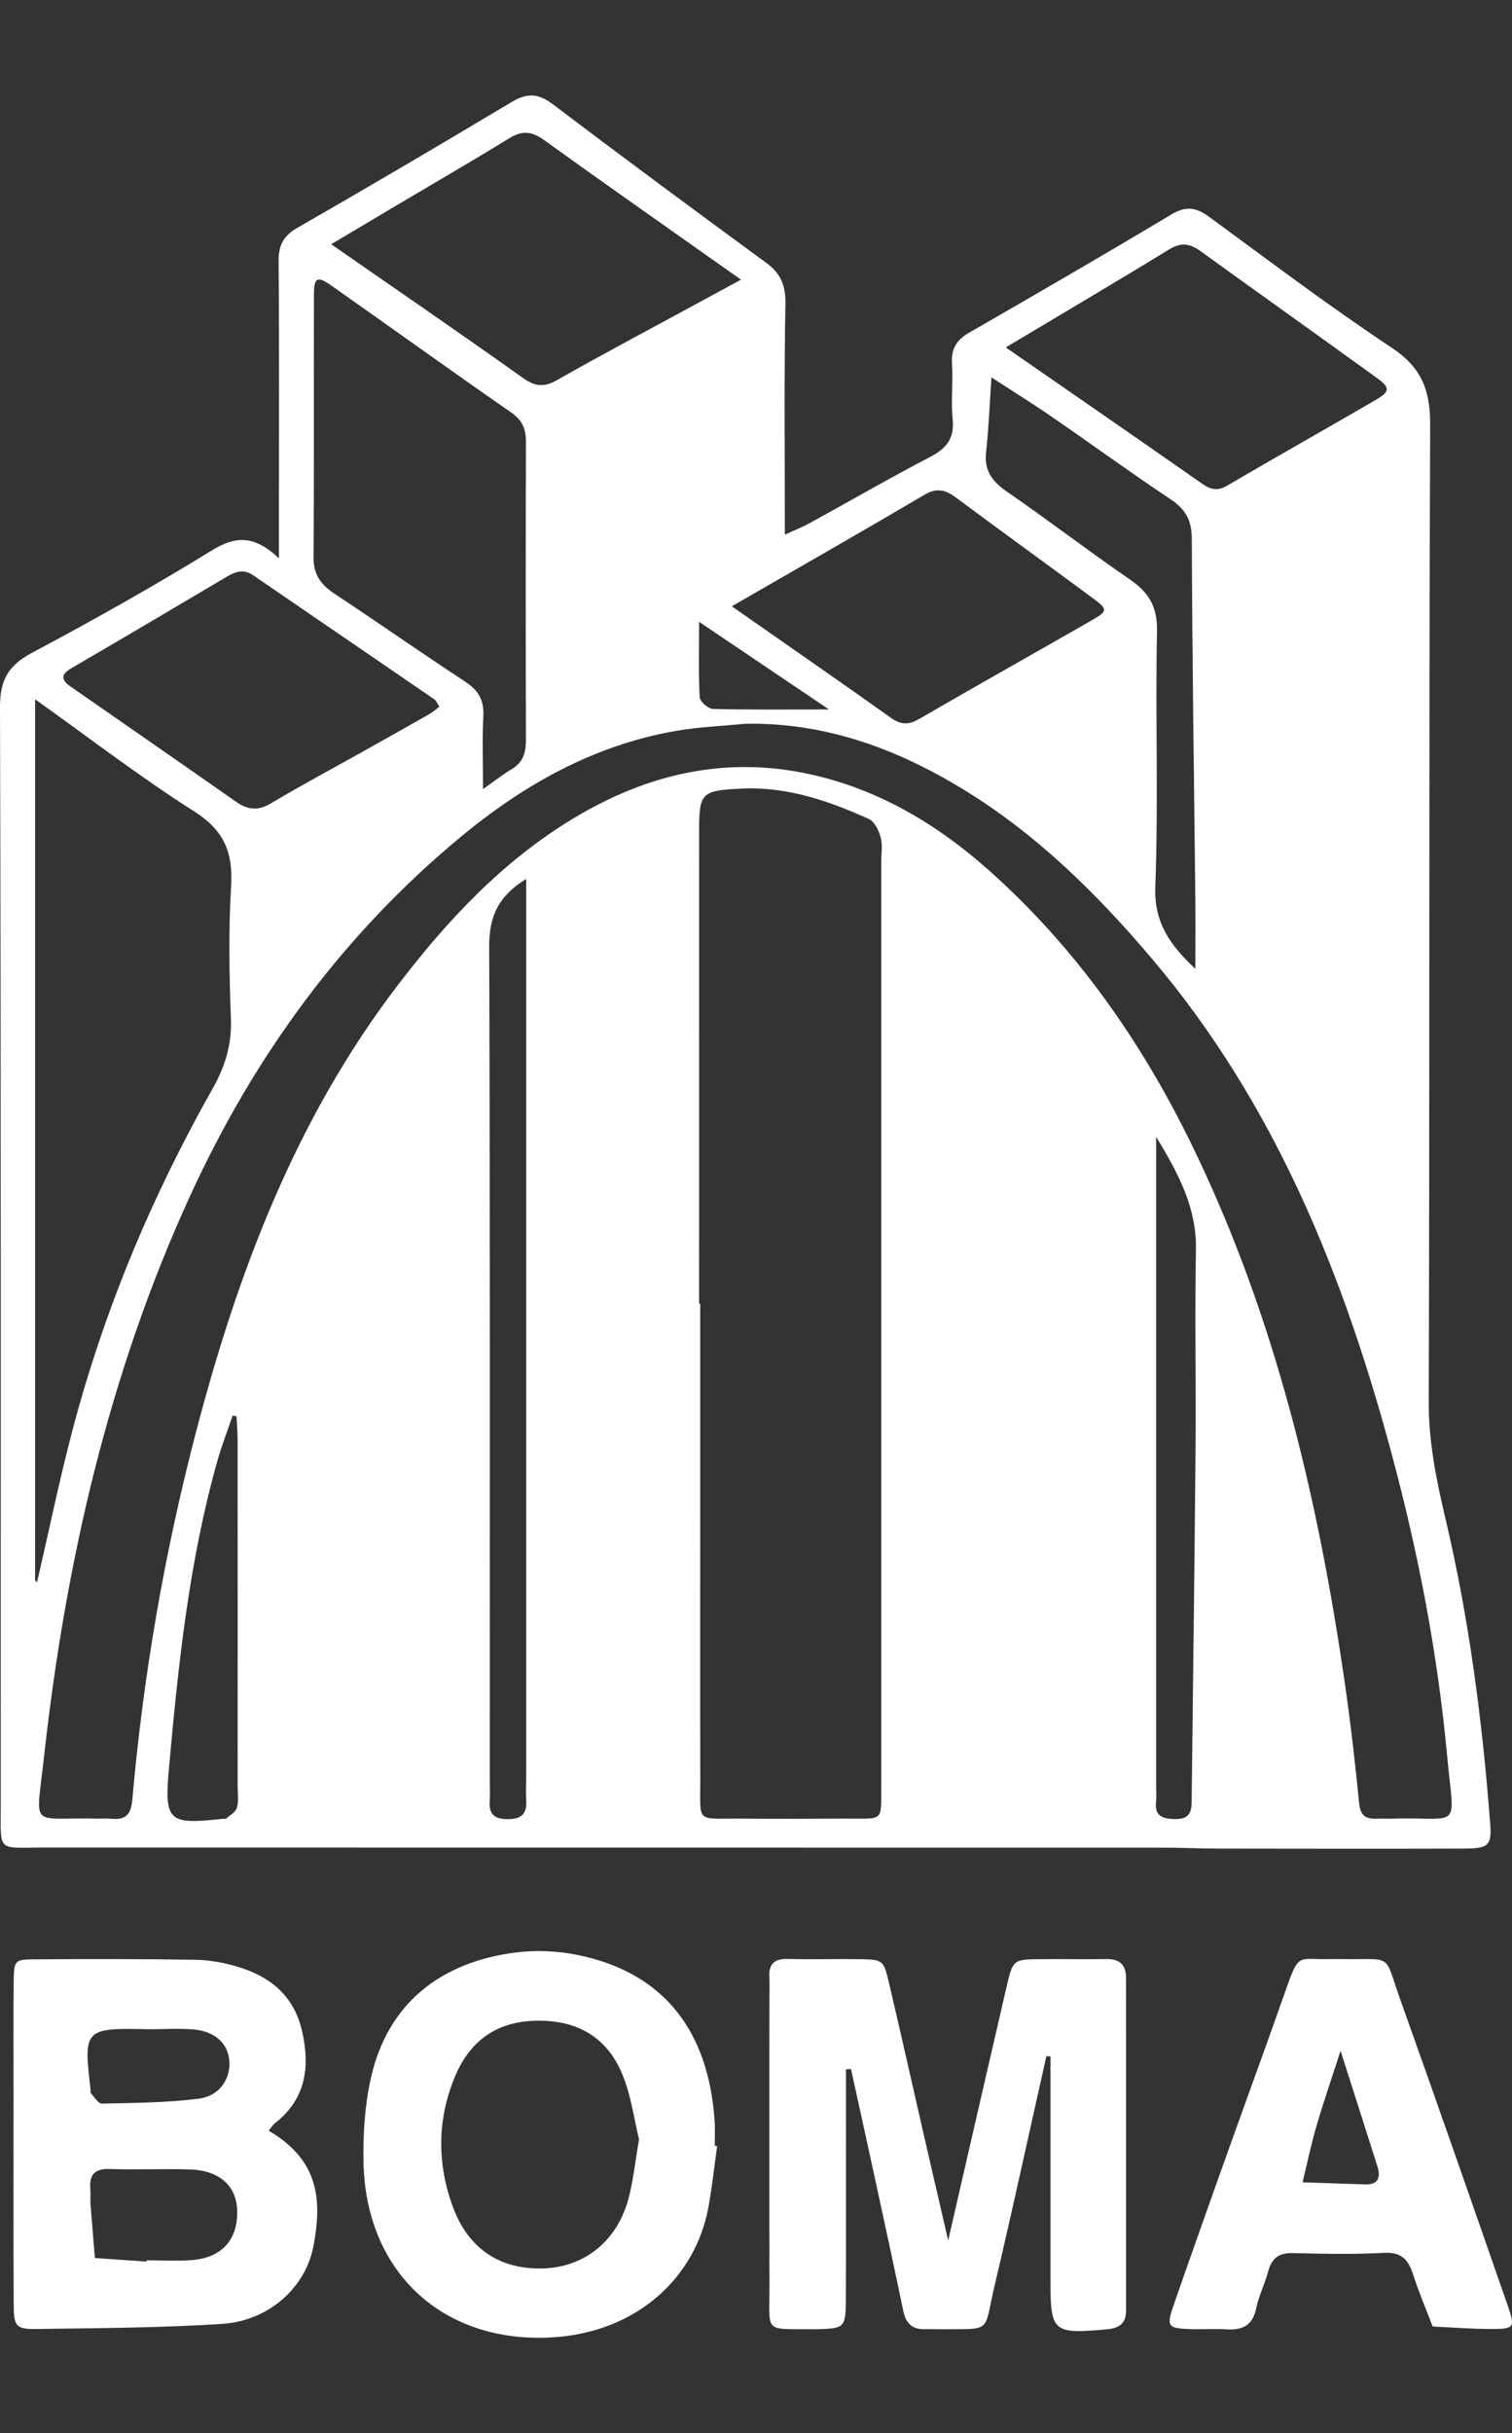
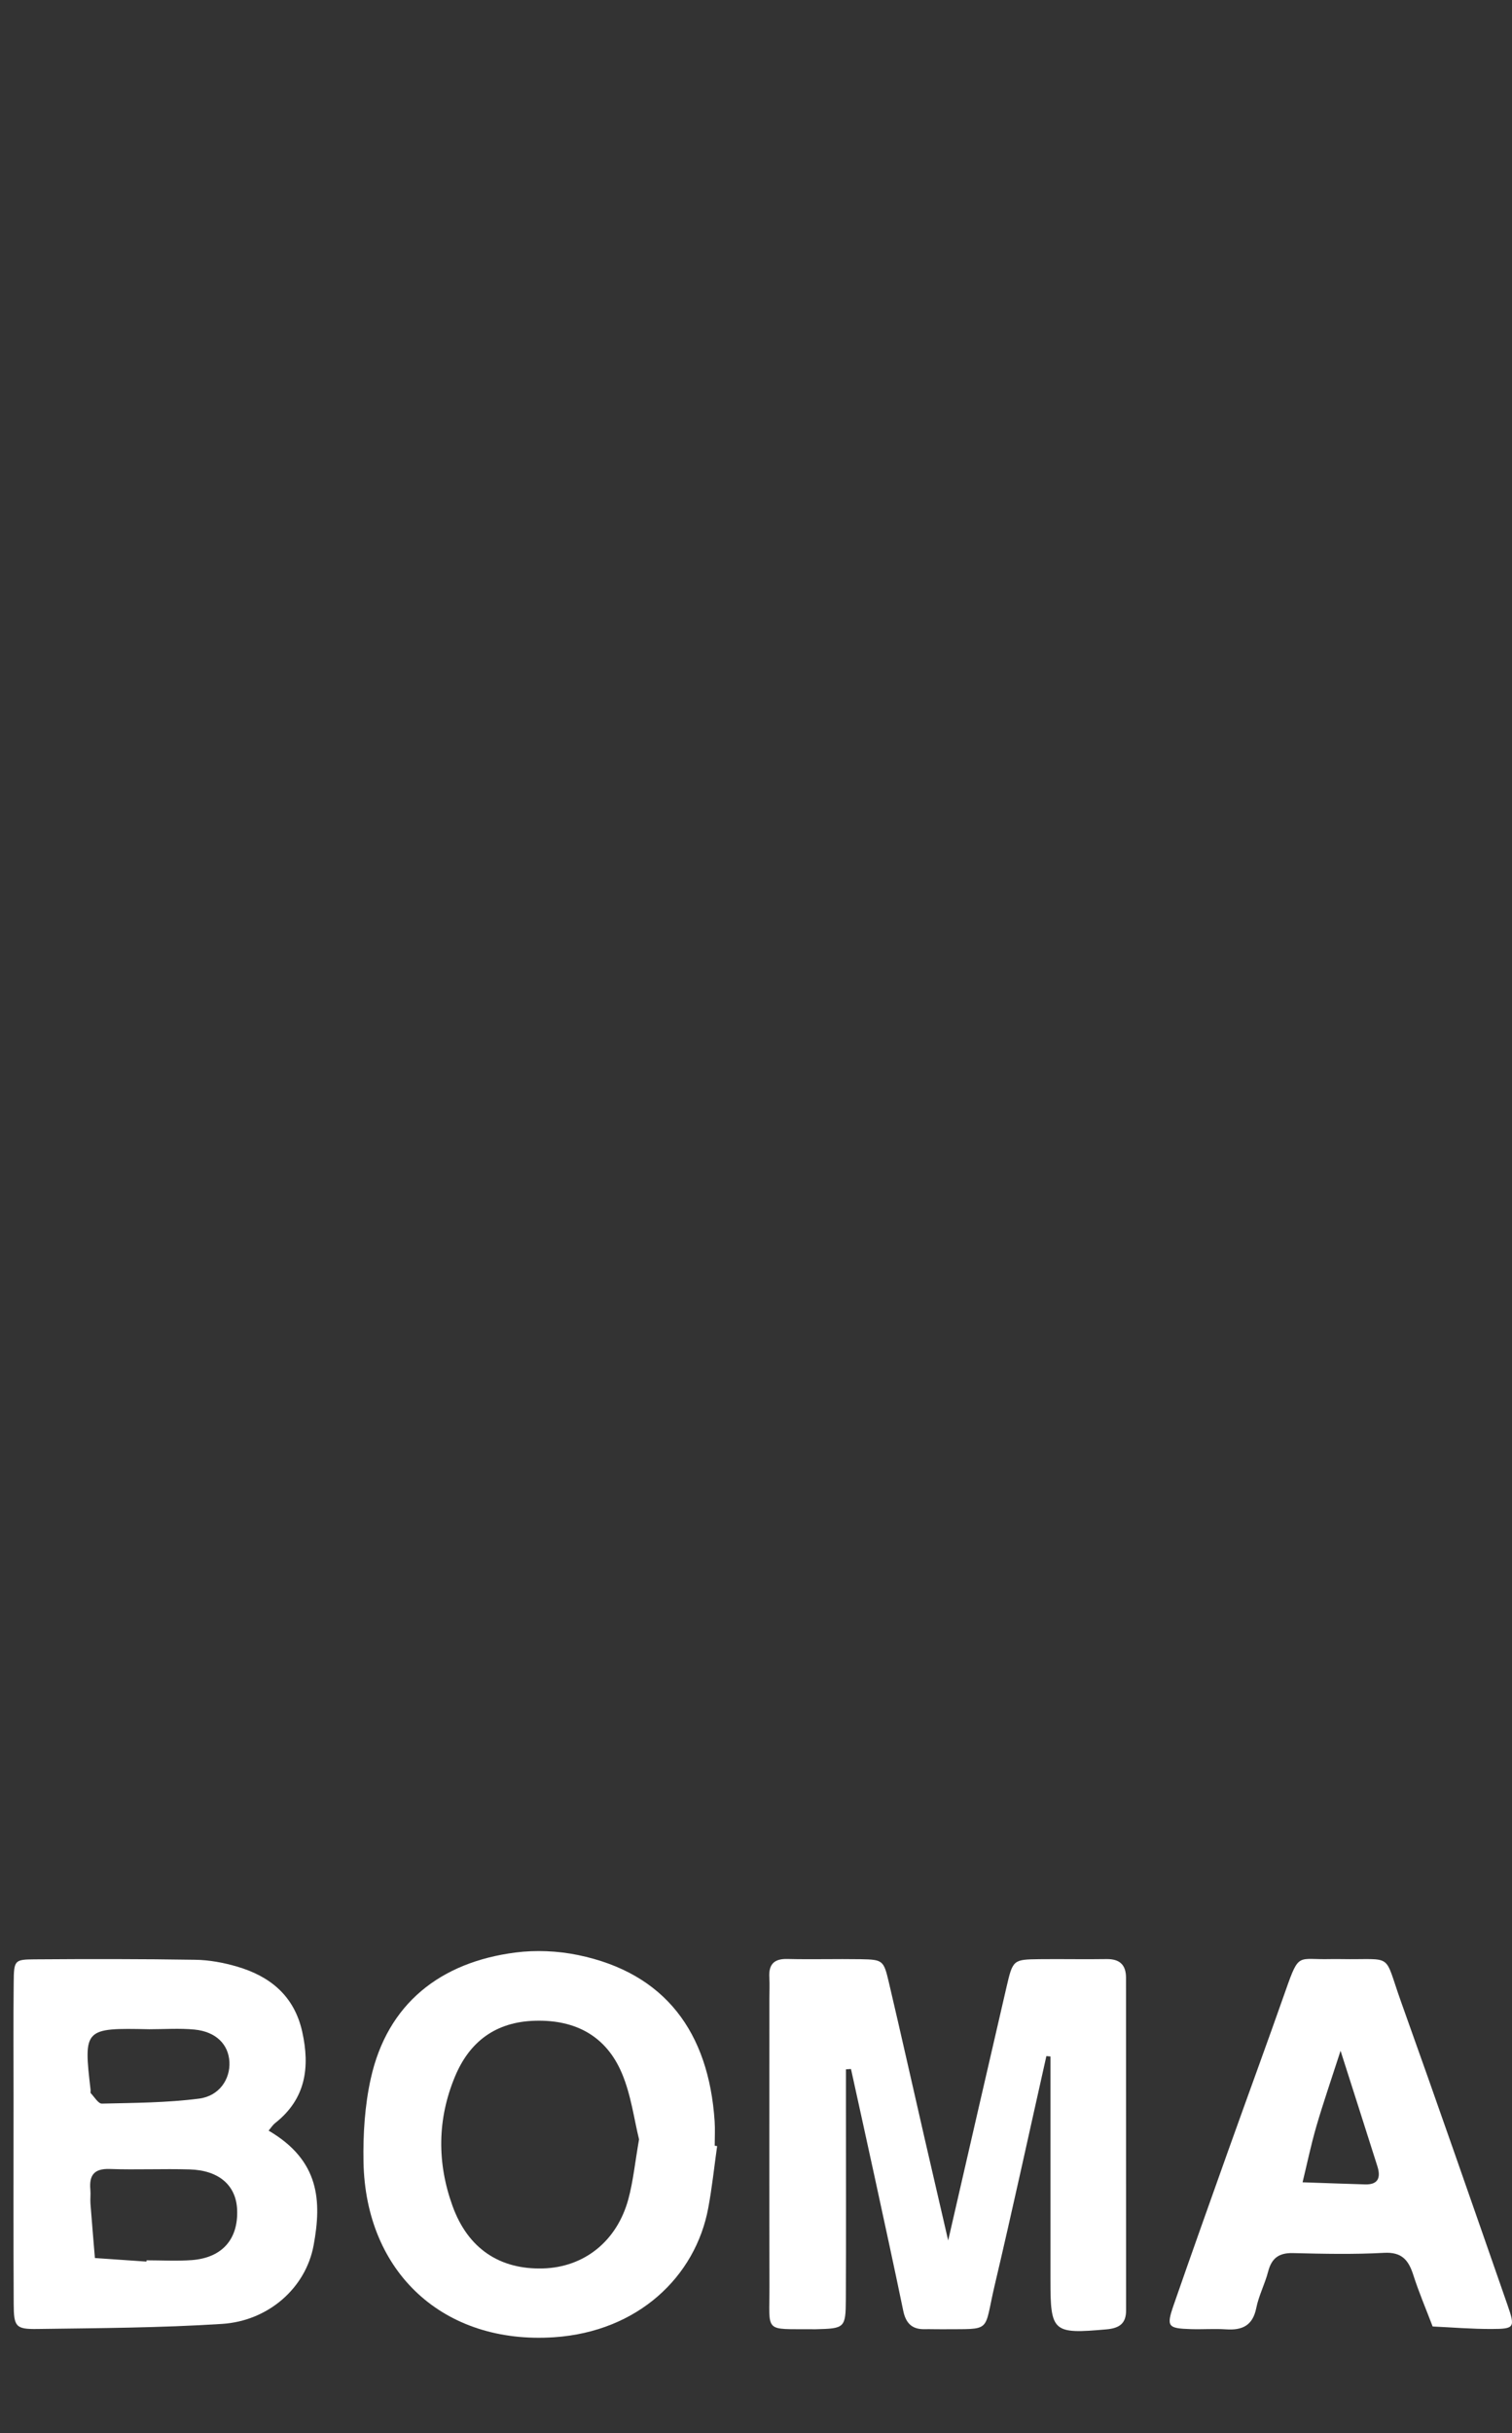
<svg xmlns="http://www.w3.org/2000/svg" version="1.1" id="Layer_1" x="0px" y="0px" width="89.52px" height="144px" viewBox="0 0 89.52 144" enable-background="new 0 0 89.52 144" xml:space="preserve">
  <rect x="0" y="0" width="89.52" height="144" fill="#333333" stroke="none" />
  <g>
    <path fill="#FFFFFF" d="M65.505,115.937c-1.313,0.022-2.627-0.009-3.939,0.006c-1.582,0.019-1.598,0.024-1.979,1.67   c-1.127,4.856-2.24,9.72-3.449,14.976c-0.525-2.27-0.961-4.145-1.391-6.021c-0.709-3.089-1.4-6.183-2.125-9.269   c-0.302-1.289-0.361-1.33-1.65-1.354c-1.451-0.023-2.904,0.021-4.354-0.014c-0.822-0.021-1.117,0.348-1.068,1.119   c0.025,0.414,0.002,0.828,0.002,1.244c0,5.666-0.01,11.334,0.004,17c0.008,2.814-0.359,2.522,2.545,2.549c0.068,0,0.137,0,0.207,0   c1.695-0.041,1.762-0.076,1.771-1.748c0.018-3.869,0.006-7.74,0.006-11.61c0-0.675,0-1.351,0-2.024   c0.1-0.004,0.199-0.011,0.299-0.017c0.469,2.138,0.941,4.274,1.406,6.414c0.567,2.627,1.143,5.253,1.686,7.886   c0.148,0.719,0.498,1.109,1.252,1.096c0.347-0.008,0.691,0.008,1.037,0.004c3.027-0.031,2.451,0.26,3.127-2.604   c1.063-4.51,2.043-9.038,3.06-13.56c0.082,0.008,0.161,0.015,0.241,0.021c0,0.686,0,1.369,0,2.055c0,3.731,0,7.465,0,11.195   c0,3.066,0.152,3.182,3.314,2.9c0.752-0.067,1.164-0.333,1.164-1.117c-0.002-6.564-0.004-13.131-0.004-19.696   C66.664,116.267,66.285,115.924,65.505,115.937z" />
    <path fill="#FFFFFF" d="M15.903,126.09c0.133-0.153,0.239-0.33,0.392-0.451c1.809-1.424,2.066-3.291,1.6-5.396   c-0.472-2.129-1.902-3.294-3.883-3.868c-0.788-0.229-1.625-0.384-2.443-0.396c-3.174-0.051-6.35-0.049-9.523-0.026   c-1.189,0.009-1.221,0.056-1.235,1.354c-0.025,2.277-0.008,4.556-0.008,6.834c0,4.07-0.013,8.145,0.008,12.216   c0.007,1.334,0.12,1.489,1.389,1.471c3.649-0.051,7.307-0.067,10.947-0.3c2.728-0.175,4.95-2.109,5.421-4.65   C19.052,130.25,18.929,127.859,15.903,126.09z M8.831,120.09c0.896,0,1.798-0.068,2.686,0.019c1.268,0.124,2.012,0.875,2.066,1.914   c0.053,1.014-0.593,2.016-1.795,2.172c-1.9,0.246-3.834,0.251-5.755,0.296c-0.216,0.005-0.444-0.393-0.655-0.613   c-0.036-0.039-0.006-0.135-0.015-0.203C4.938,120.053,4.983,120.006,8.831,120.09z M11.358,133.752   c-0.889,0.065-1.787,0.012-2.681,0.012c-0.001,0.024-0.002,0.051-0.004,0.076c-1.018-0.07-2.036-0.142-3.054-0.211   c-0.088-1.072-0.182-2.145-0.263-3.217c-0.021-0.273,0.02-0.552-0.006-0.824c-0.078-0.846,0.21-1.26,1.145-1.228   c1.58,0.056,3.164-0.021,4.744,0.026c1.729,0.053,2.738,0.945,2.8,2.375C14.115,132.512,13.157,133.614,11.358,133.752z" />
    <path fill="#FFFFFF" d="M41.933,130.67c0.227-1.213,0.354-2.443,0.526-3.666c-0.048-0.008-0.095-0.015-0.144-0.021   c0-0.482,0.028-0.969-0.004-1.45c-0.351-5.25-2.917-8.772-8.097-9.836c-1.197-0.246-2.491-0.303-3.702-0.147   c-4.418,0.57-7.579,3.008-8.563,7.473c-0.354,1.596-0.458,3.281-0.428,4.921c0.123,6.562,4.759,10.813,11.296,10.373   C37.764,137.981,41.175,134.74,41.933,130.67z M37.206,130.131c-0.674,2.506-2.62,4.045-5.058,4.114   c-2.569,0.073-4.443-1.179-5.354-3.692c-0.925-2.555-0.904-5.142,0.139-7.652c0.864-2.082,2.42-3.256,4.764-3.314   c2.394-0.063,4.188,0.916,5.115,3.09c0.555,1.301,0.732,2.76,1.024,3.928C37.596,127.977,37.49,129.077,37.206,130.131z" />
    <path fill="#FFFFFF" d="M89.248,136.392c-2.084-5.982-4.164-11.968-6.299-17.933c-1.062-2.966-0.38-2.465-3.564-2.521   c-0.207-0.001-0.414-0.005-0.621,0c-1.922,0.05-1.842-0.427-2.625,1.798c-1.119,3.184-2.283,6.352-3.418,9.529   c-1.086,3.05-2.176,6.1-3.236,9.156c-0.438,1.271-0.348,1.373,1.035,1.416c0.691,0.021,1.383-0.033,2.07,0.013   c0.959,0.063,1.578-0.218,1.789-1.261c0.146-0.735,0.514-1.427,0.703-2.158c0.207-0.795,0.639-1.115,1.473-1.094   c1.795,0.045,3.594,0.084,5.385-0.015c1.054-0.058,1.453,0.425,1.736,1.308c0.33,1.032,0.76,2.035,1.146,3.051   c1.163,0.054,2.325,0.152,3.489,0.147C89.673,137.825,89.722,137.752,89.248,136.392z M80.82,129.272   c-1.233-0.036-2.467-0.082-3.7-0.124c0.268-1.1,0.498-2.211,0.813-3.297c0.404-1.387,0.877-2.754,1.437-4.486   c0.799,2.503,1.493,4.668,2.18,6.835C81.757,128.854,81.613,129.297,80.82,129.272z" />
-     <path fill="#FFFFFF" d="M86.714,109.4c1.436-0.005,1.613-0.207,1.512-1.51c-0.465-6.057-1.24-12.064-2.639-17.987   c-0.535-2.271-1.004-4.538-0.996-6.929c0.063-19.283,0.002-38.566,0.084-57.848c0.01-2.079-0.535-3.396-2.301-4.566   c-3.683-2.44-7.211-5.11-10.775-7.72c-0.754-0.552-1.356-0.68-2.227-0.16c-3.968,2.376-7.97,4.692-11.978,6.999   c-0.742,0.427-1.09,0.941-1.03,1.823c0.071,1.101-0.07,2.219,0.04,3.314c0.119,1.165-0.396,1.739-1.368,2.245   c-2.388,1.243-4.718,2.592-7.078,3.886c-0.441,0.243-0.916,0.43-1.49,0.696c0-4.689-0.047-9.176,0.033-13.66   c0.02-1.095-0.273-1.798-1.142-2.434c-4.236-3.1-8.458-6.223-12.643-9.39c-0.856-0.647-1.523-0.661-2.425-0.121   c-4.205,2.518-8.431,5-12.68,7.441c-0.833,0.479-1.126,1.034-1.117,1.979c0.043,4.837,0.02,9.676,0.02,14.514   c0,0.893,0,1.785,0,3.068c-1.501-1.414-2.602-1.308-3.991-0.454c-3.467,2.132-7.023,4.128-10.618,6.04   C0.51,39.372-0.004,40.216,0,41.843c0.063,21.702,0.042,43.402,0.044,65.104c0,2.695-0.218,2.391,2.493,2.391   c22.115,0.004,44.232,0.002,66.349,0.006c1.105,0,2.209,0.054,3.314,0.056C77.039,109.407,81.876,109.416,86.714,109.4z    M69.232,14.753c0.713-0.437,1.242-0.329,1.861,0.119c3.467,2.505,6.953,4.983,10.42,7.489c0.805,0.582,0.793,0.81-0.074,1.314   c-2.922,1.699-5.866,3.355-8.78,5.063c-0.572,0.336-0.974,0.245-1.48-0.109c-3.783-2.645-7.584-5.266-11.631-8.07   C62.974,18.512,66.121,16.66,69.232,14.753z M58.382,26.761c0.162-1.47,0.217-2.952,0.318-4.429   c1.205,0.785,2.428,1.544,3.61,2.359c2.332,1.603,4.617,3.273,6.974,4.84c0.895,0.595,1.274,1.237,1.278,2.351   c0.023,7.039,0.133,14.077,0.207,21.116c0.017,1.38,0.004,2.76,0.004,4.341c-1.508-1.423-2.45-2.731-2.371-4.872   c0.187-5.036-0.002-10.085,0.099-15.126c0.026-1.436-0.482-2.279-1.604-3.047c-2.446-1.678-4.803-3.491-7.246-5.173   C58.771,28.515,58.259,27.886,58.382,26.761z M54.736,29.279c0.73-0.43,1.244-0.291,1.857,0.164   c2.717,2.016,5.459,3.995,8.176,6.007c0.818,0.606,0.808,0.72-0.108,1.247c-3.41,1.956-6.841,3.879-10.24,5.851   c-0.629,0.365-1.084,0.353-1.68-0.072c-3.029-2.157-6.091-4.273-9.414-6.595C47.343,33.565,51.056,31.449,54.736,29.279z    M49.082,41.986c-2.531,0-4.704,0.026-6.873-0.031c-0.279-0.007-0.768-0.433-0.782-0.686c-0.078-1.352-0.037-2.711-0.037-4.471   C44.095,38.623,46.458,40.217,49.082,41.986z M23.391,12.205c2.254-1.337,4.524-2.649,6.757-4.021   c0.752-0.463,1.322-0.429,2.046,0.092c3.806,2.738,7.646,5.425,11.679,8.275c-1.127,0.611-2.111,1.143-3.095,1.677   c-2.604,1.417-5.227,2.803-7.803,4.27c-0.782,0.444-1.308,0.372-2.032-0.144c-3.708-2.639-7.464-5.212-11.333-7.899   C20.921,13.675,22.154,12.939,23.391,12.205z M18.587,17.433c0.002-1.017,0.199-1.117,1.036-0.53   c3.558,2.5,7.086,5.04,10.658,7.519c0.659,0.458,0.859,0.98,0.857,1.729c-0.017,5.872-0.017,11.743,0,17.615   c0.002,0.749-0.151,1.341-0.838,1.749c-0.522,0.31-1.002,0.693-1.703,1.186c0-1.582-0.052-2.957,0.019-4.324   c0.048-0.939-0.29-1.522-1.071-2.035c-2.599-1.701-5.139-3.488-7.73-5.198c-0.812-0.536-1.261-1.133-1.252-2.169   C18.602,27.795,18.571,22.614,18.587,17.433z M4.205,39.557c3.091-1.802,6.172-3.619,9.249-5.443   c0.512-0.303,0.99-0.444,1.529-0.075c3.577,2.451,7.159,4.896,10.734,7.349c0.102,0.07,0.153,0.215,0.299,0.431   c-0.196,0.147-0.383,0.32-0.599,0.443c-1.315,0.75-2.635,1.49-3.956,2.229c-1.8,1.008-3.624,1.978-5.395,3.037   c-0.765,0.457-1.375,0.421-2.077-0.071c-3.269-2.292-6.553-4.56-9.828-6.84C3.639,40.253,3.576,39.924,4.205,39.557z M2.079,93.524   c0-17.304,0-34.608,0-52.14c3.242,2.308,6.241,4.618,9.424,6.637c1.765,1.12,2.3,2.431,2.18,4.414   c-0.158,2.614-0.109,5.247-0.012,7.866c0.057,1.517-0.343,2.816-1.074,4.108c-3.61,6.385-6.428,13.106-8.298,20.203   c-0.787,2.985-1.408,6.017-2.105,9.026C2.156,93.601,2.117,93.563,2.079,93.524z M14.025,106.986   c-0.073,0.253-0.405,0.436-0.634,0.637c-0.04,0.035-0.134,0.006-0.203,0.014c-3.216,0.349-3.47,0.181-3.183-3.014   c0.55-6.113,1.188-12.22,2.862-18.156c0.257-0.912,0.604-1.799,0.908-2.695c0.077,0.018,0.153,0.033,0.229,0.052   c0.021,0.468,0.063,0.937,0.063,1.403c0.005,6.842,0.004,13.684,0.002,20.525C14.075,106.166,14.138,106.603,14.025,106.986z    M30.084,107.657c-0.793,0.005-1.151-0.272-1.09-1.079c0.03-0.41,0.003-0.828,0.003-1.242c0-16.433,0.021-32.864-0.033-49.297   c-0.005-1.68,0.427-2.932,2.188-4.025c0,0.97,0,1.649,0,2.33c0,16.985,0,33.97,0,50.955c0,0.414-0.024,0.83,0.002,1.242   C31.207,107.319,30.894,107.652,30.084,107.657z M52.175,51.006c0,18.111,0,36.221,0,54.332c0,0.068,0,0.139,0,0.207   c-0.021,2.332,0.23,2.067-2.129,2.08c-2.074,0.012-4.148,0.017-6.221,0c-2.645-0.02-2.358,0.315-2.364-2.271   c-0.013-5.394-0.004-10.784-0.004-16.177c0-4.008,0-8.019,0-12.026c-0.022,0-0.044,0-0.066,0c0-9.332-0.001-18.663,0.001-27.994   c0.001-2.254,0.159-2.37,2.474-2.486c2.706-0.135,5.171,0.71,7.571,1.793c0.34,0.153,0.599,0.688,0.707,1.096   C52.265,50.013,52.175,50.522,52.175,51.006z M58.501,51.463c-3.035-2.692-6.459-4.728-10.461-5.625   c-5.047-1.133-9.715-0.041-14.079,2.587c-4.209,2.536-7.482,6.041-10.442,9.92c-6.021,7.892-9.439,16.94-11.915,26.405   c-1.867,7.145-3.125,14.407-3.771,21.767c-0.082,0.932-0.445,1.192-1.272,1.114c-0.273-0.025-0.553,0.002-0.829-0.004   c-3.994-0.104-3.61,0.726-3.134-3.593c1.271-11.491,3.816-22.694,8.659-33.267c3.791-8.274,9.047-15.483,16.088-21.295   c3.714-3.065,7.858-5.384,12.683-6.219c1.353-0.234,2.735-0.287,4.104-0.422c4.664-0.08,8.832,1.429,12.74,3.787   c4.428,2.67,8.043,6.232,11.371,10.165c7.262,8.585,11.323,18.685,14.184,29.372c1.553,5.799,2.688,11.696,3.244,17.665   c0.434,4.659,0.926,3.681-3.312,3.808c-0.276,0.008-0.555-0.013-0.83,0.002c-0.643,0.03-0.985-0.162-1.059-0.906   c-0.229-2.33-0.494-4.658-0.828-6.977c-1.586-11.035-4.135-21.813-9.033-31.895C67.603,61.656,63.689,56.067,58.501,51.463z    M70.783,85.774c-0.058,6.831-0.148,13.662-0.226,20.494c-0.008,0.698,0.078,1.413-1.006,1.385   c-0.75-0.021-1.207-0.192-1.104-1.052c0.032-0.272,0.004-0.553,0.004-0.828c0-12.227,0-24.45,0-36.675c0-0.464,0-0.929,0-1.82   c1.416,2.316,2.399,4.284,2.356,6.686C70.736,77.9,70.814,81.838,70.783,85.774z" />
  </g>
</svg>